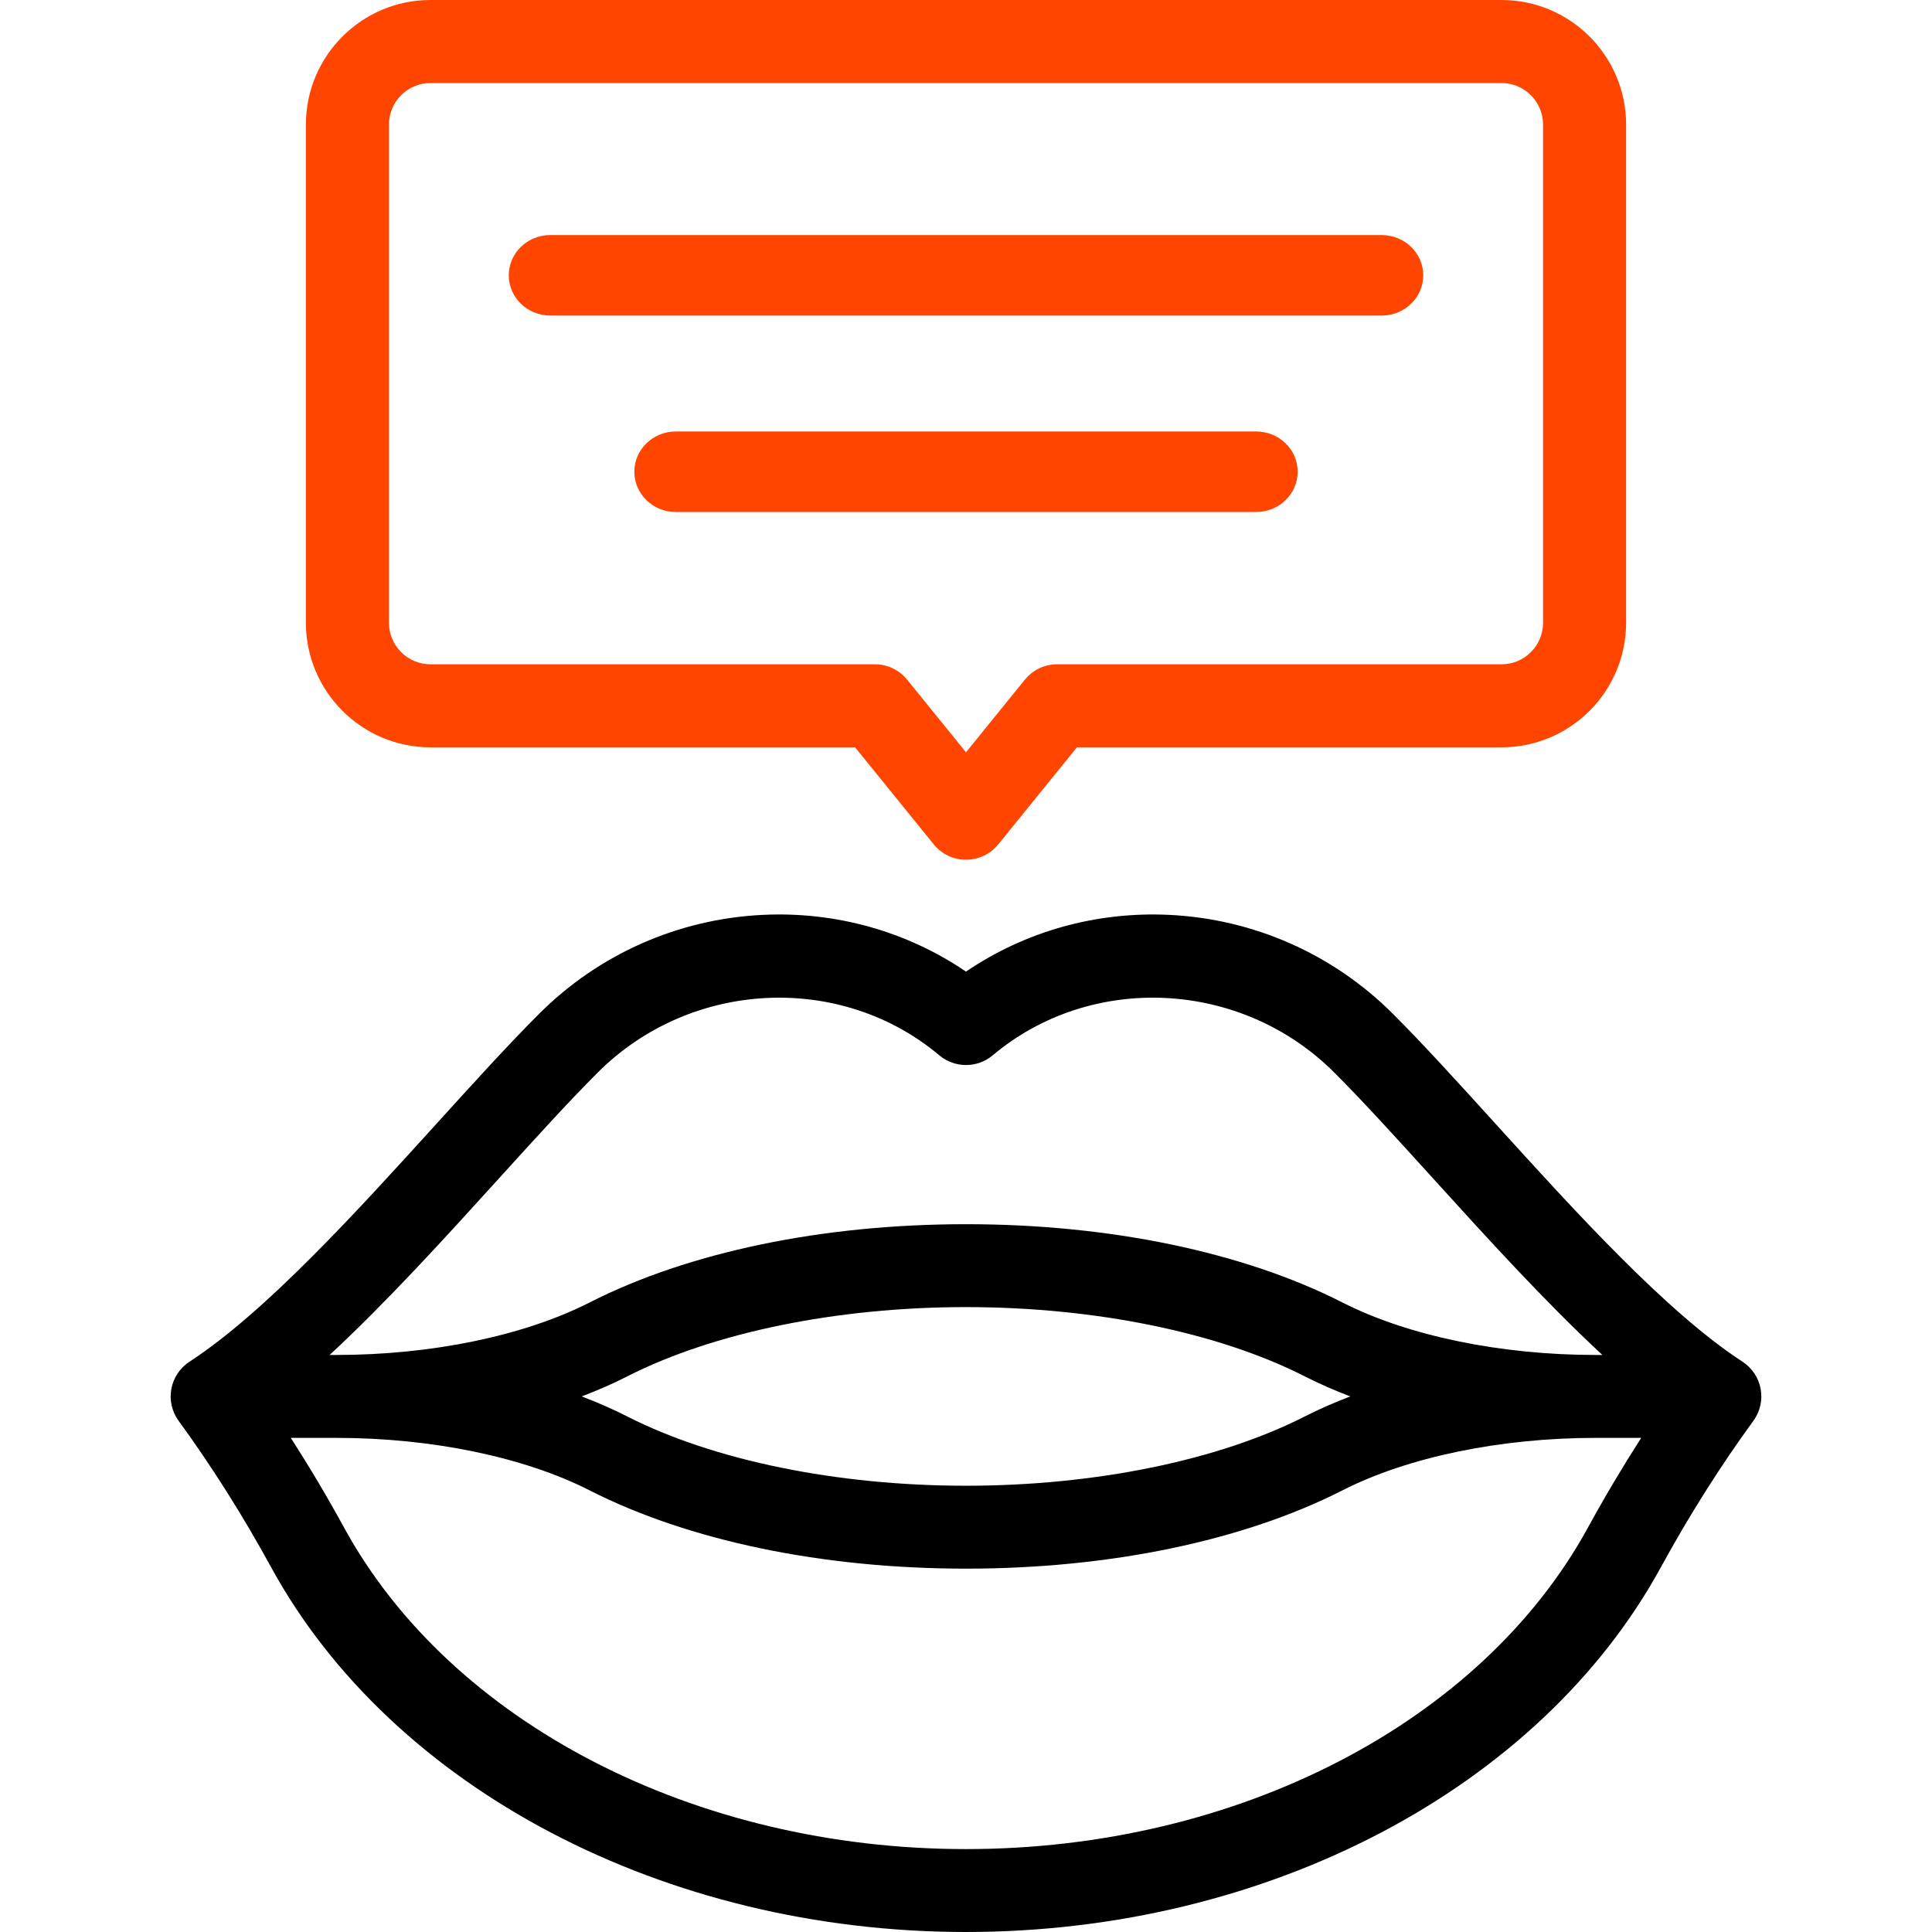
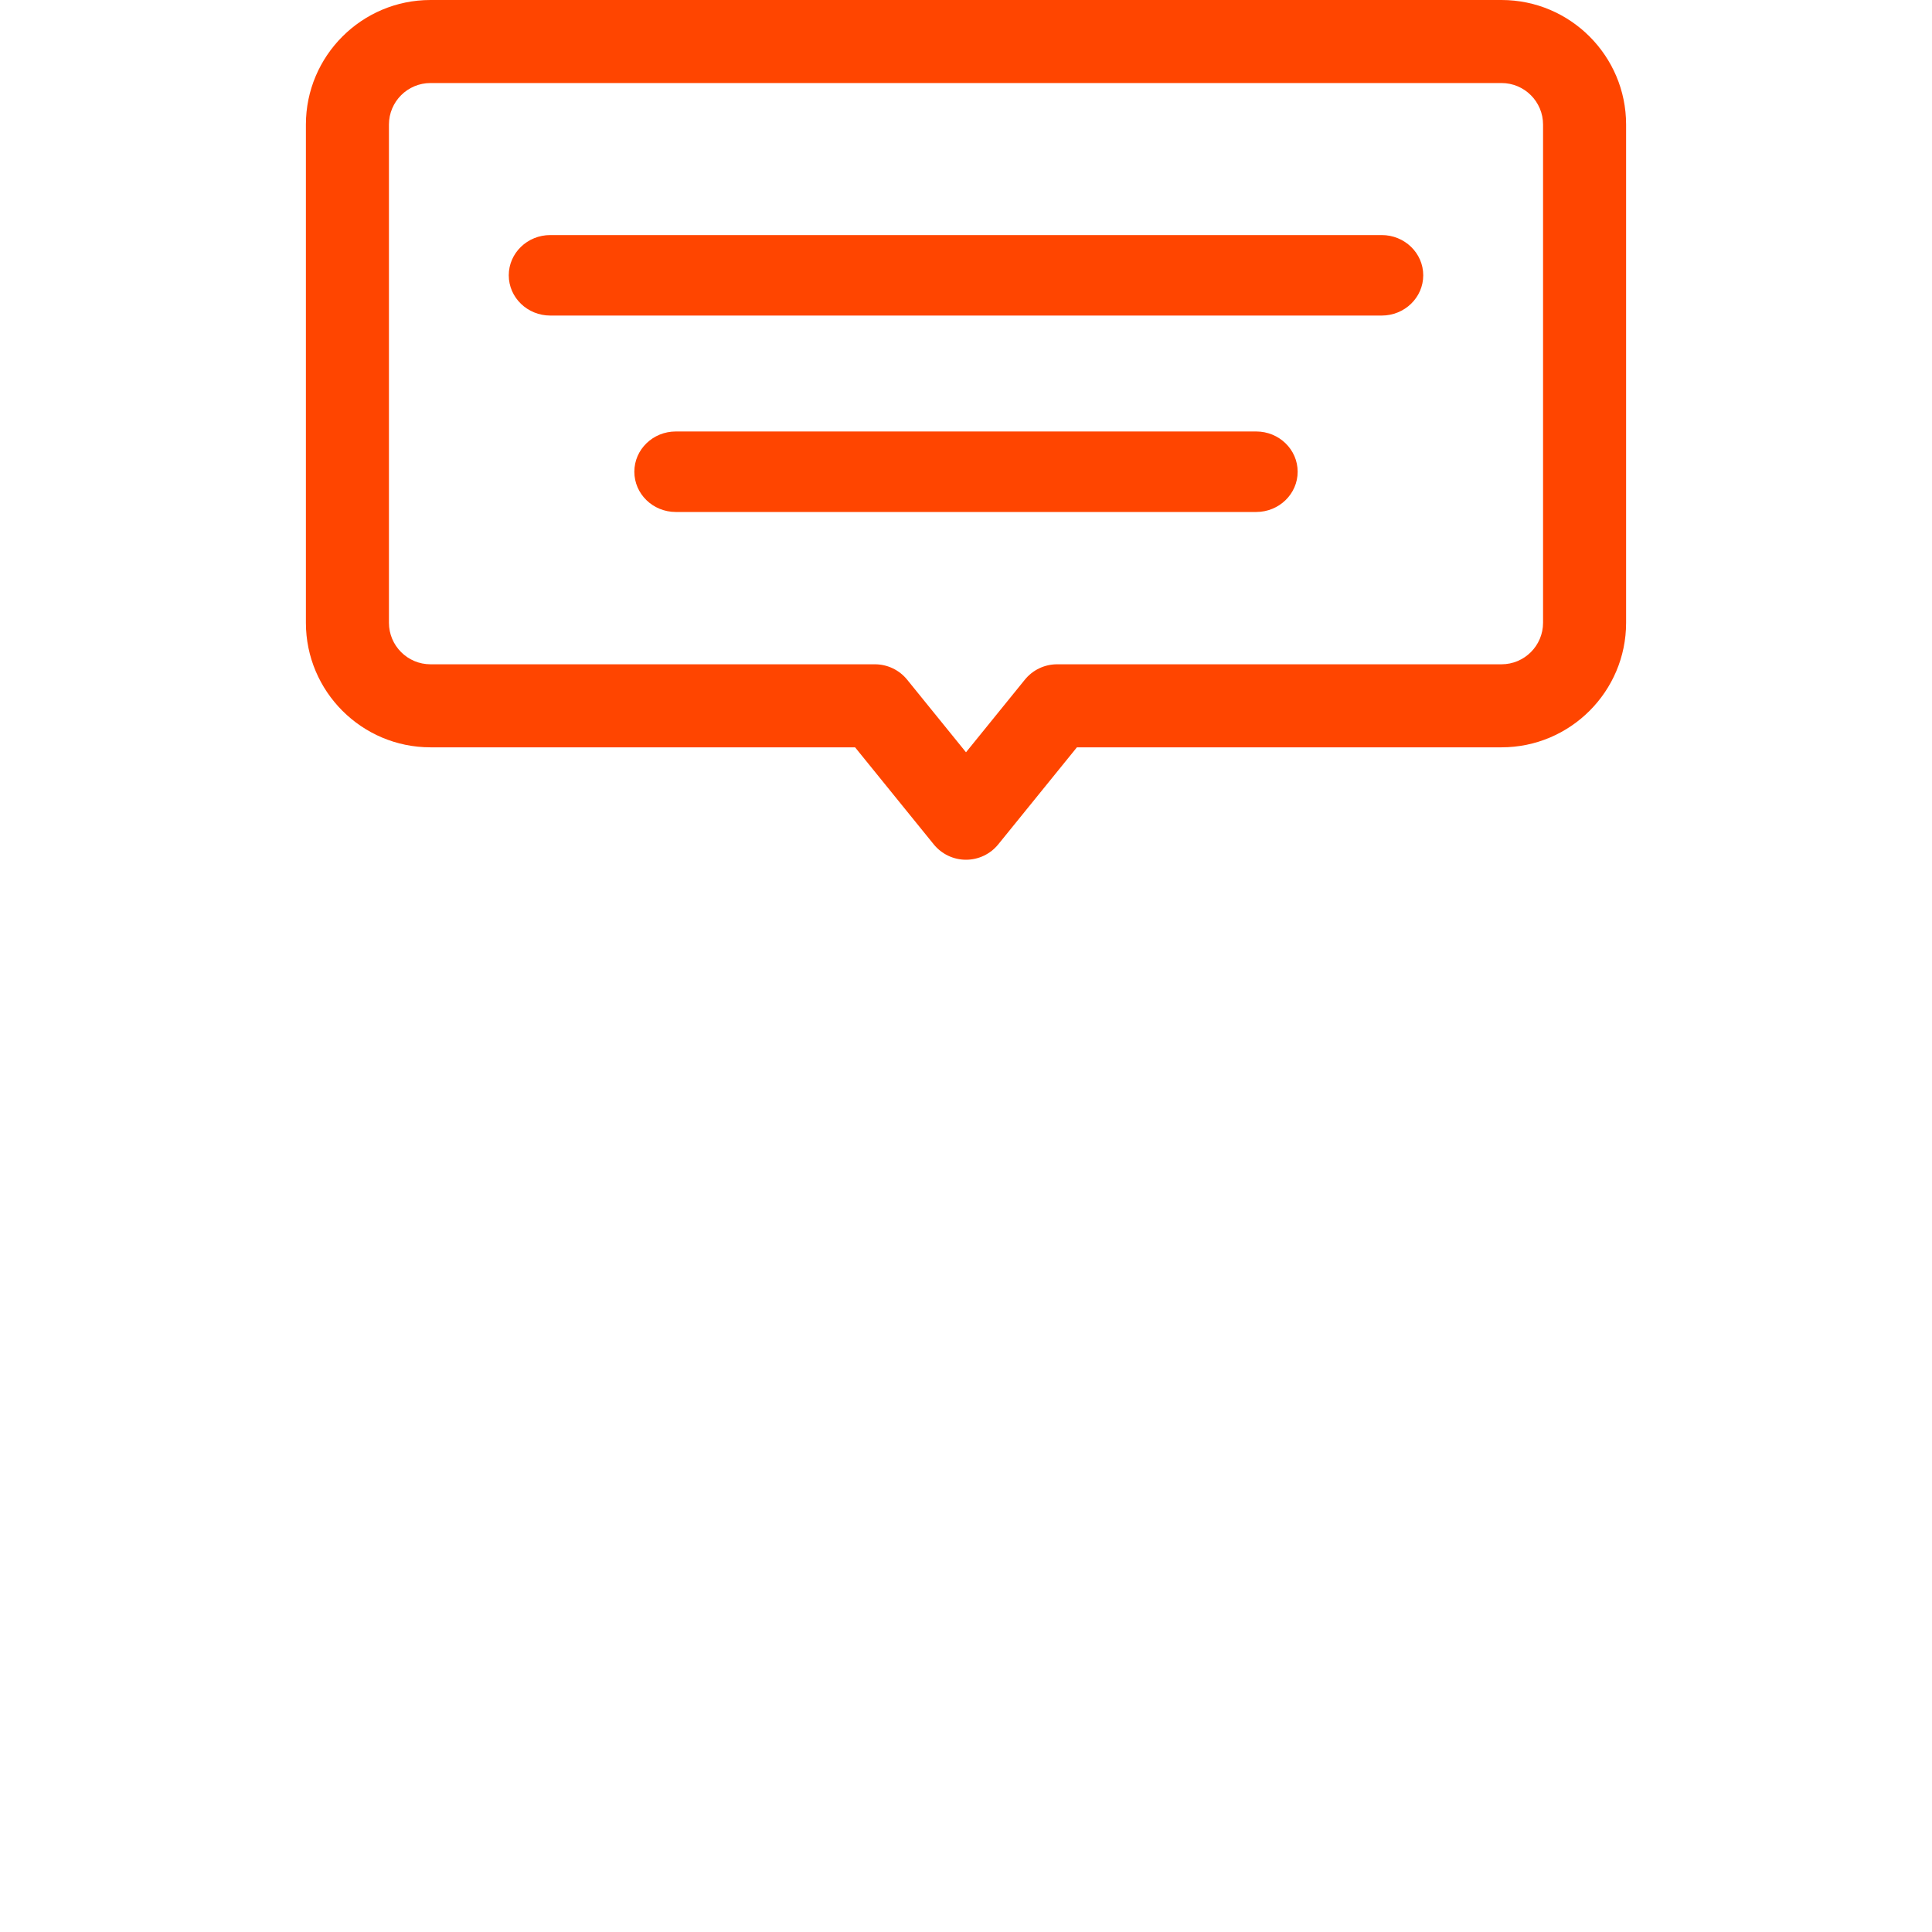
<svg xmlns="http://www.w3.org/2000/svg" width="600" height="600" viewBox="0 0 600 600" fill="none">
  <path d="M299.999 267C296.111 267 292.43 265.245 289.981 262.225L265.554 232.089H133.686C112.355 232.089 95 214.737 95 193.408V38.682C95 17.353 112.355 0 133.686 0H466.314C487.645 0 505 17.353 505 38.682V193.408C505 214.737 487.645 232.089 466.314 232.089H334.444L310.017 262.225C307.569 265.245 303.888 267 299.999 267ZM133.686 25.788C126.576 25.788 120.79 31.572 120.79 38.682V193.408C120.79 200.517 126.576 206.302 133.686 206.302H271.702C275.59 206.302 279.271 208.056 281.72 211.077L299.999 233.628L318.279 211.077C320.728 208.056 324.409 206.302 328.297 206.302H466.314C473.424 206.302 479.21 200.517 479.21 193.408V38.682C479.21 31.572 473.424 25.788 466.314 25.788H133.686Z" fill="#FF4500" />
  <path d="M209.875 134C202.764 134 197 139.597 197 146.5C197 153.403 202.764 159 209.875 159H390.125C397.236 159 403 153.403 403 146.5C403 139.597 397.236 134 390.125 134H209.875Z" fill="#FF4500" />
  <path d="M170.903 98H429.097C436.223 98 442 92.403 442 85.5C442 78.597 436.223 73 429.097 73H170.903C163.777 73 158 78.597 158 85.5C158 92.403 163.777 98 170.903 98Z" fill="#FF4500" />
-   <path d="M546.787 431.343C546.149 427.872 544.11 424.815 541.149 422.888C517.536 407.513 489.172 376.249 464.146 348.665C452.79 336.148 442.063 324.325 432.53 314.806C413.975 296.282 389.33 285.385 363.133 284.124C340.45 283.031 318.391 289.242 300 301.744C281.609 289.242 259.546 283.027 236.867 284.124C210.67 285.385 186.025 296.282 167.47 314.806C157.937 324.325 147.21 336.148 135.854 348.665C110.829 376.249 82.464 407.513 58.851 422.888C55.891 424.815 53.853 427.872 53.212 431.343C52.574 434.813 53.389 438.394 55.469 441.247C65.733 455.323 75.396 470.619 84.192 486.709C121.82 555.53 206.53 600 300.001 600C393.472 600 478.182 555.53 515.807 486.708C524.602 470.621 534.266 455.326 544.53 441.246C546.61 438.394 547.426 434.813 546.787 431.343ZM154.972 365.95C166.108 353.675 176.626 342.081 185.71 333.013C214.482 304.288 261.037 301.967 291.699 327.729C296.498 331.761 303.506 331.761 308.306 327.729C338.965 301.967 385.521 304.288 414.295 333.013C423.379 342.081 433.897 353.675 445.033 365.95C461.722 384.344 479.834 404.299 497.634 420.796H495.586C465.948 420.796 437.266 414.854 416.895 404.493C386.076 388.819 344.564 380.186 300.004 380.186C255.443 380.186 213.929 388.819 183.112 404.493C162.741 414.854 134.058 420.796 104.42 420.796H102.372C120.171 404.299 138.283 384.344 154.972 365.95ZM419.344 433.67C414.383 435.557 409.649 437.636 405.185 439.906C378.318 453.57 339.98 461.408 300 461.408C260.02 461.408 221.682 453.571 194.816 439.906C190.353 437.636 185.618 435.557 180.657 433.67C185.618 431.784 190.353 429.705 194.816 427.435C221.682 413.771 260.02 405.933 300 405.933C339.98 405.933 378.319 413.77 405.185 427.435C409.649 429.705 414.384 431.785 419.344 433.67ZM300.001 574.252C215.827 574.252 140.005 535.047 106.834 474.373C101.605 464.81 96.077 455.514 90.311 446.546H104.419C134.058 446.546 162.74 452.489 183.111 462.85C213.929 478.525 255.442 487.157 300.002 487.157C344.562 487.157 386.075 478.525 416.894 462.85C437.264 452.489 465.947 446.546 495.585 446.546H509.692C503.926 455.515 498.397 464.811 493.17 474.373C459.997 535.047 384.175 574.252 300.001 574.252Z" fill="black" />
</svg>